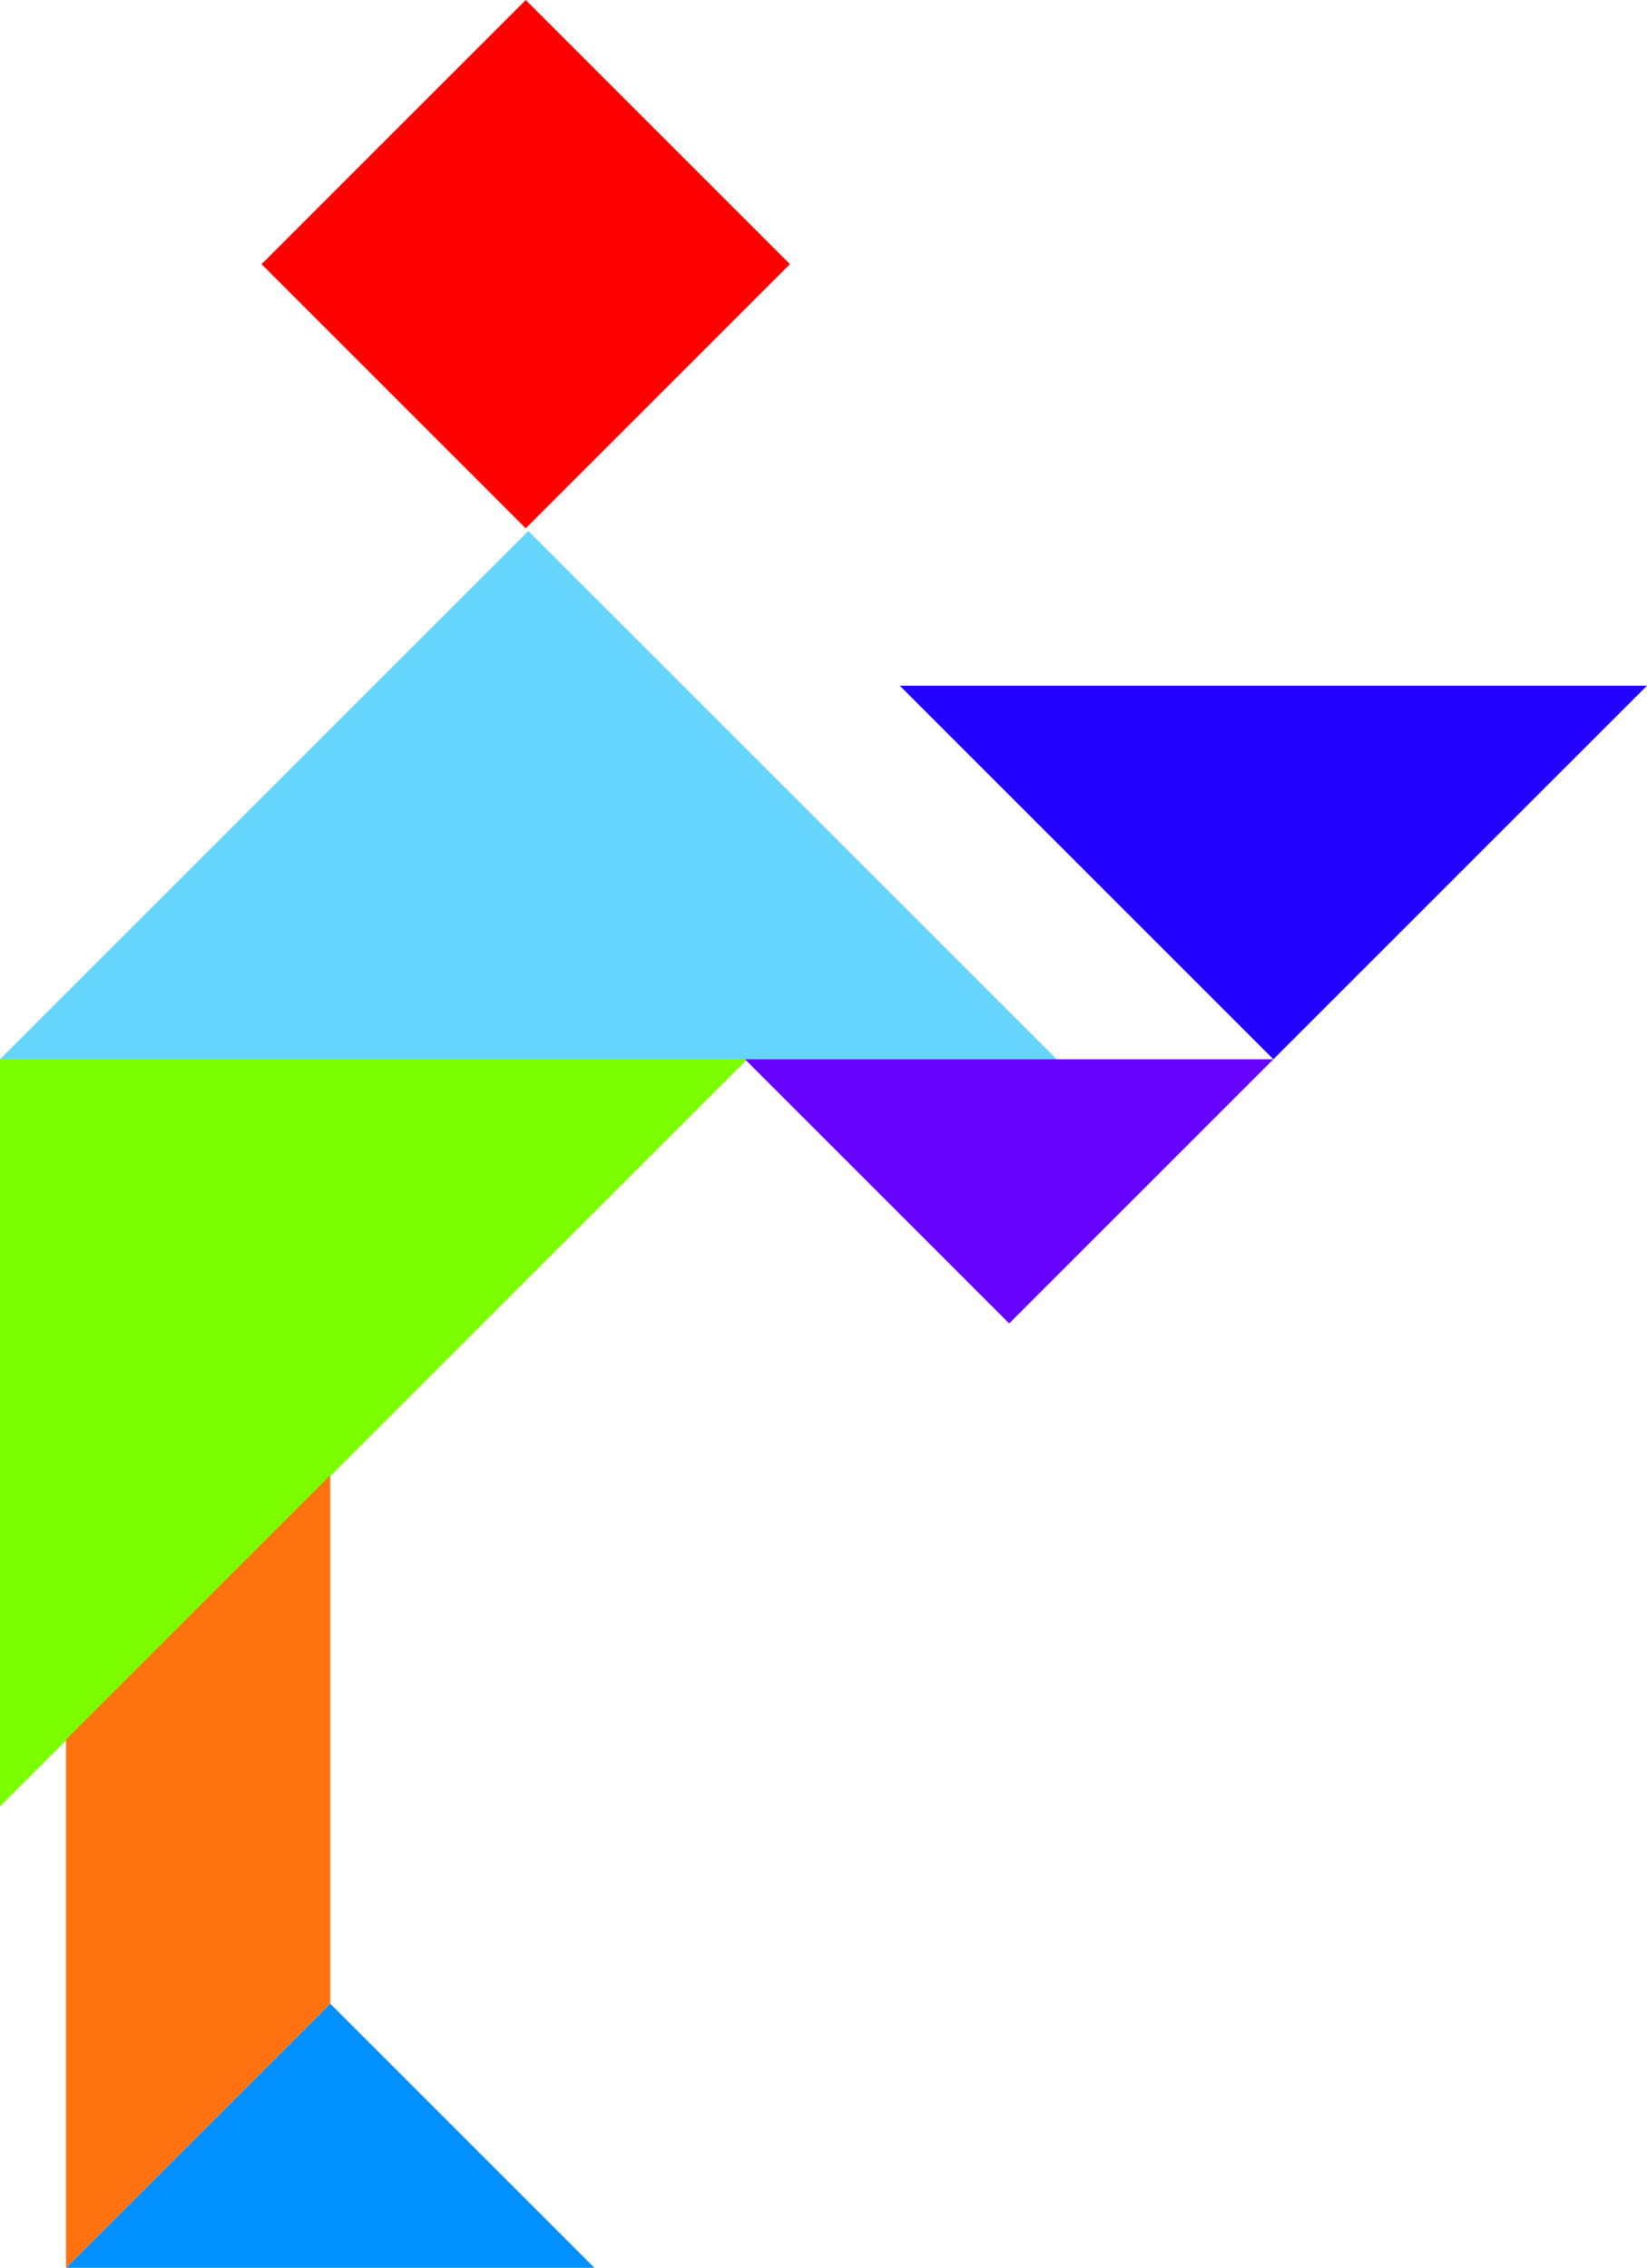
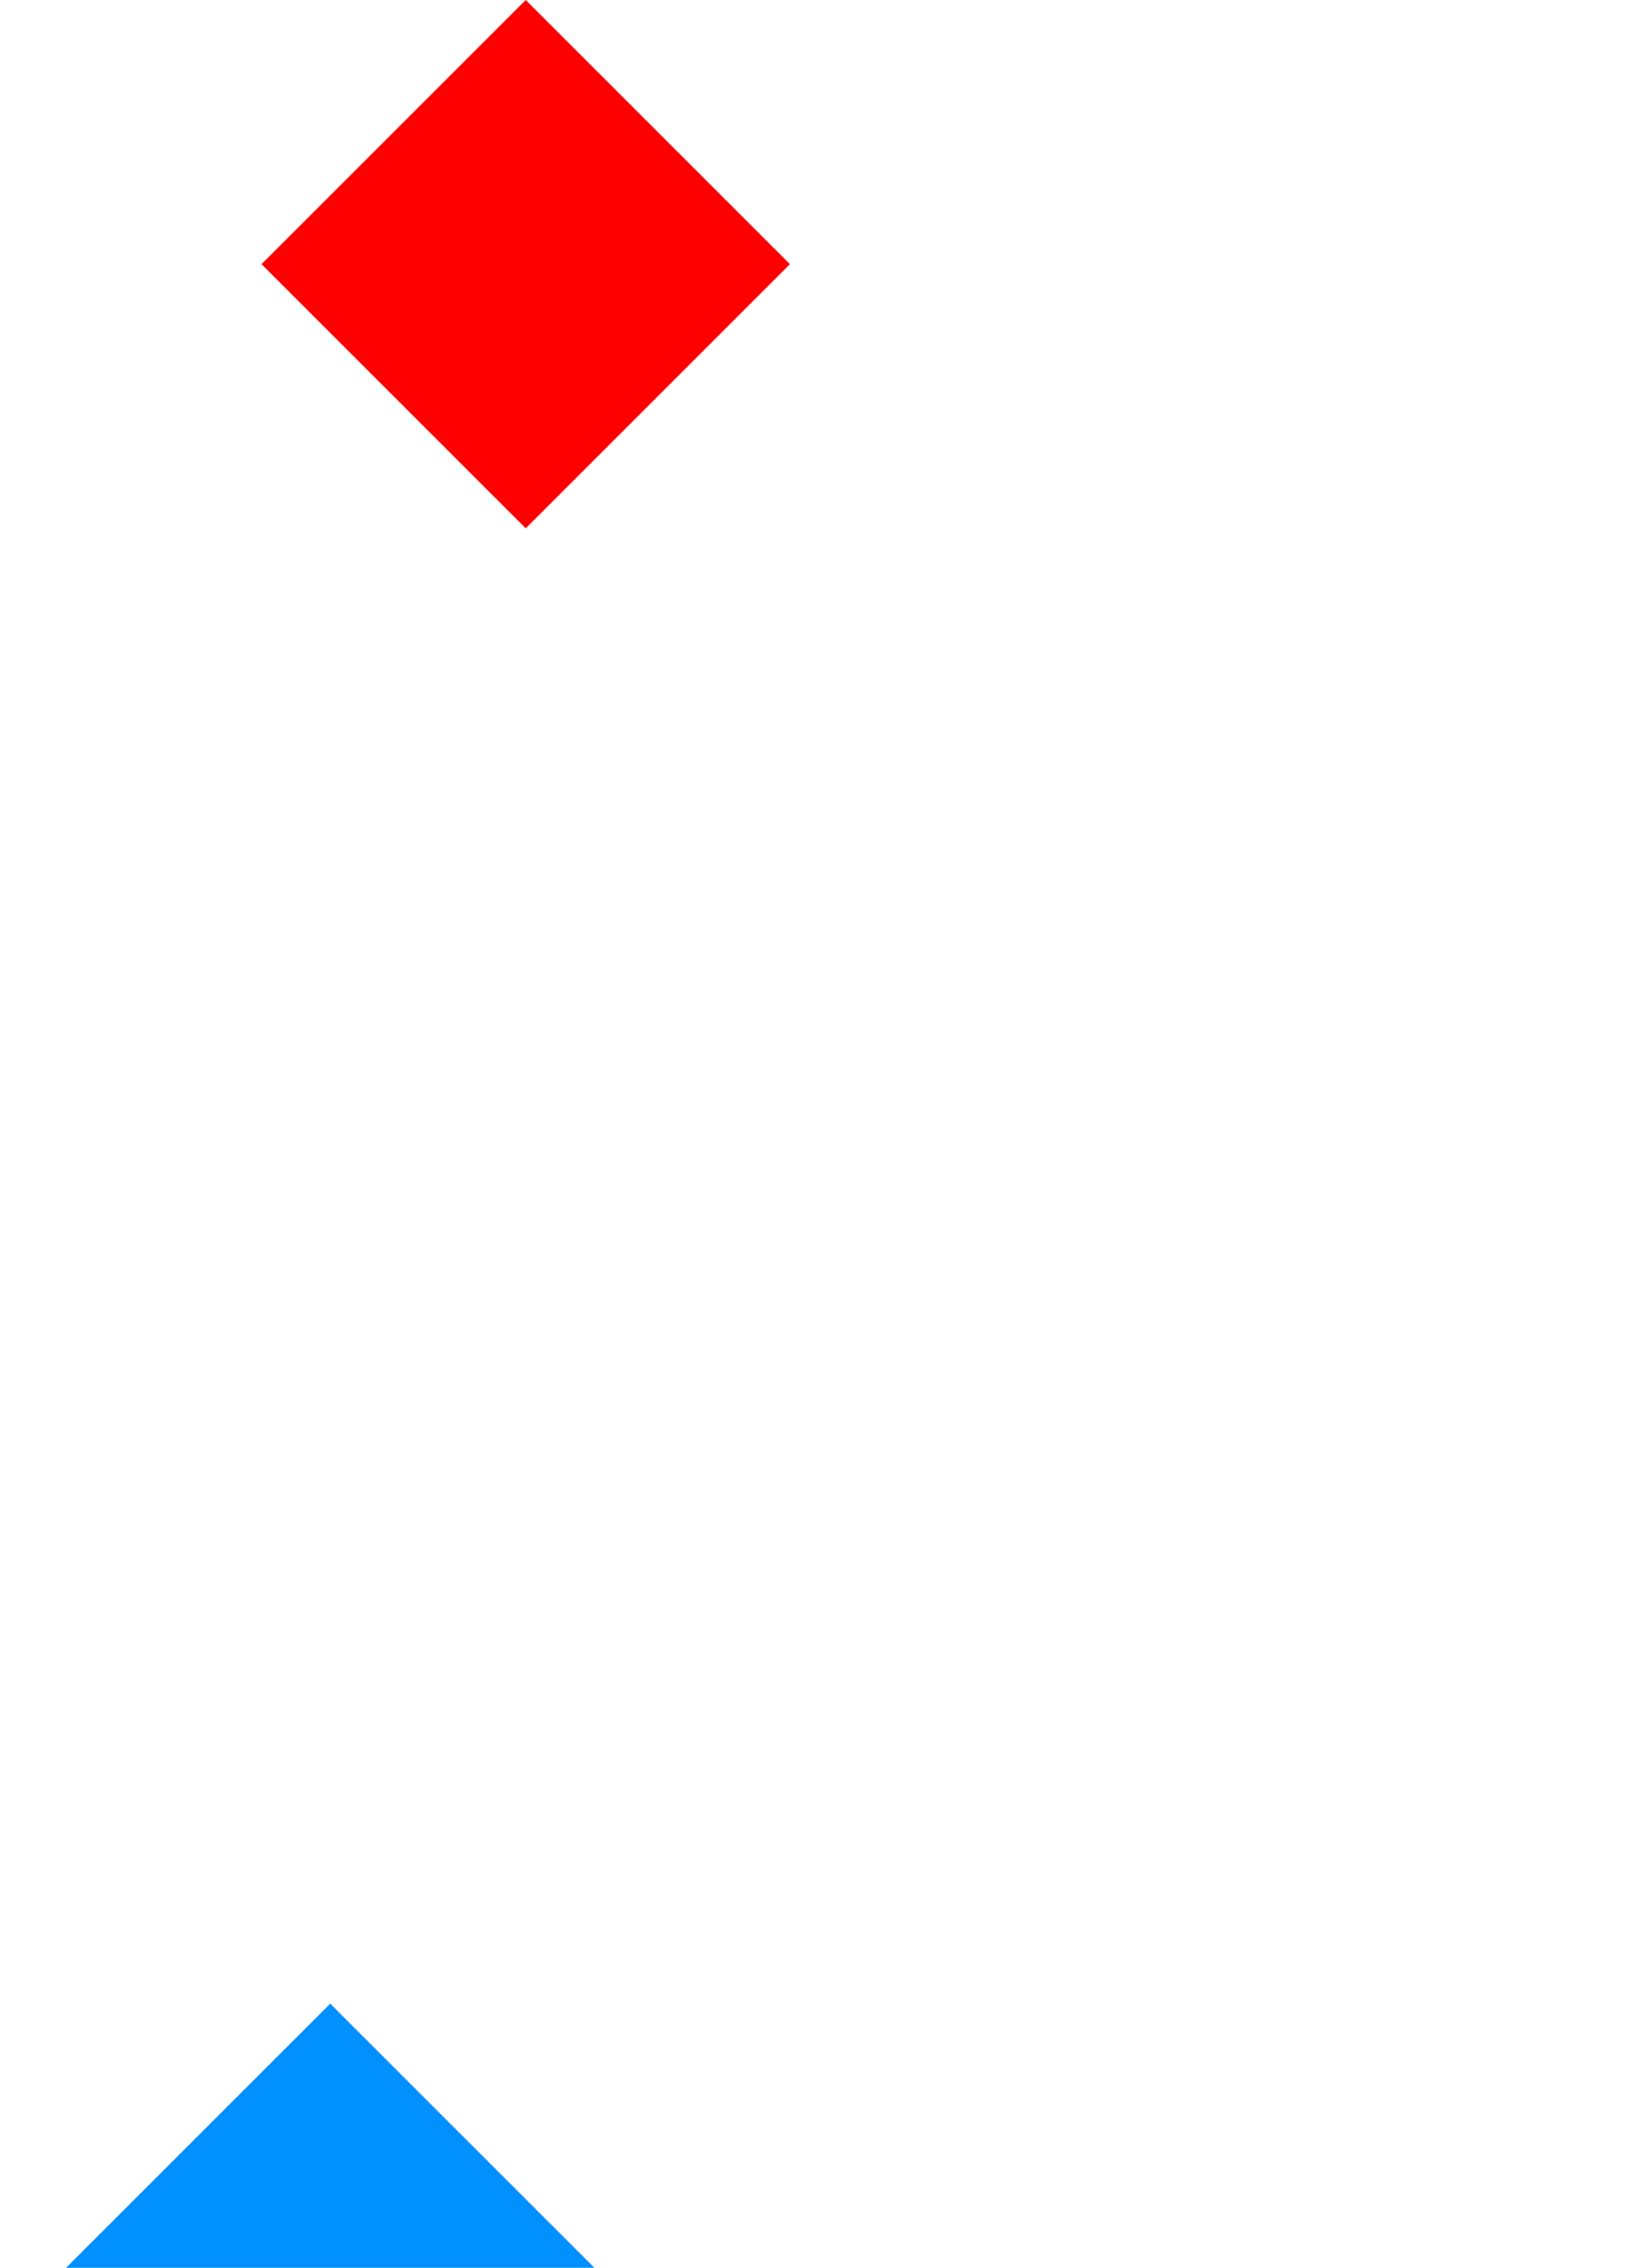
<svg xmlns="http://www.w3.org/2000/svg" viewBox="0 0 623.42 858.5">
-   <path fill="#66d6ff" d="M0 400.998h400l-200-200z" />
-   <path fill="#7cff00" d="M282.84 400.998L0 683.838v-282.84z" />
  <path fill="#0090ff" d="M25 858.498h200l-100-100z" />
-   <path fill="#60f" d="M482 400.998H282l100 100z" />
-   <path fill="#2400ff" d="M623.42 259.578H340.58L482 400.998z" />
  <path d="M199 0l100 100-100 100L99 100z" fill="red" />
-   <path fill="#ff720f" d="M125 758.498l-100 100v-200l100-100z" />
</svg>